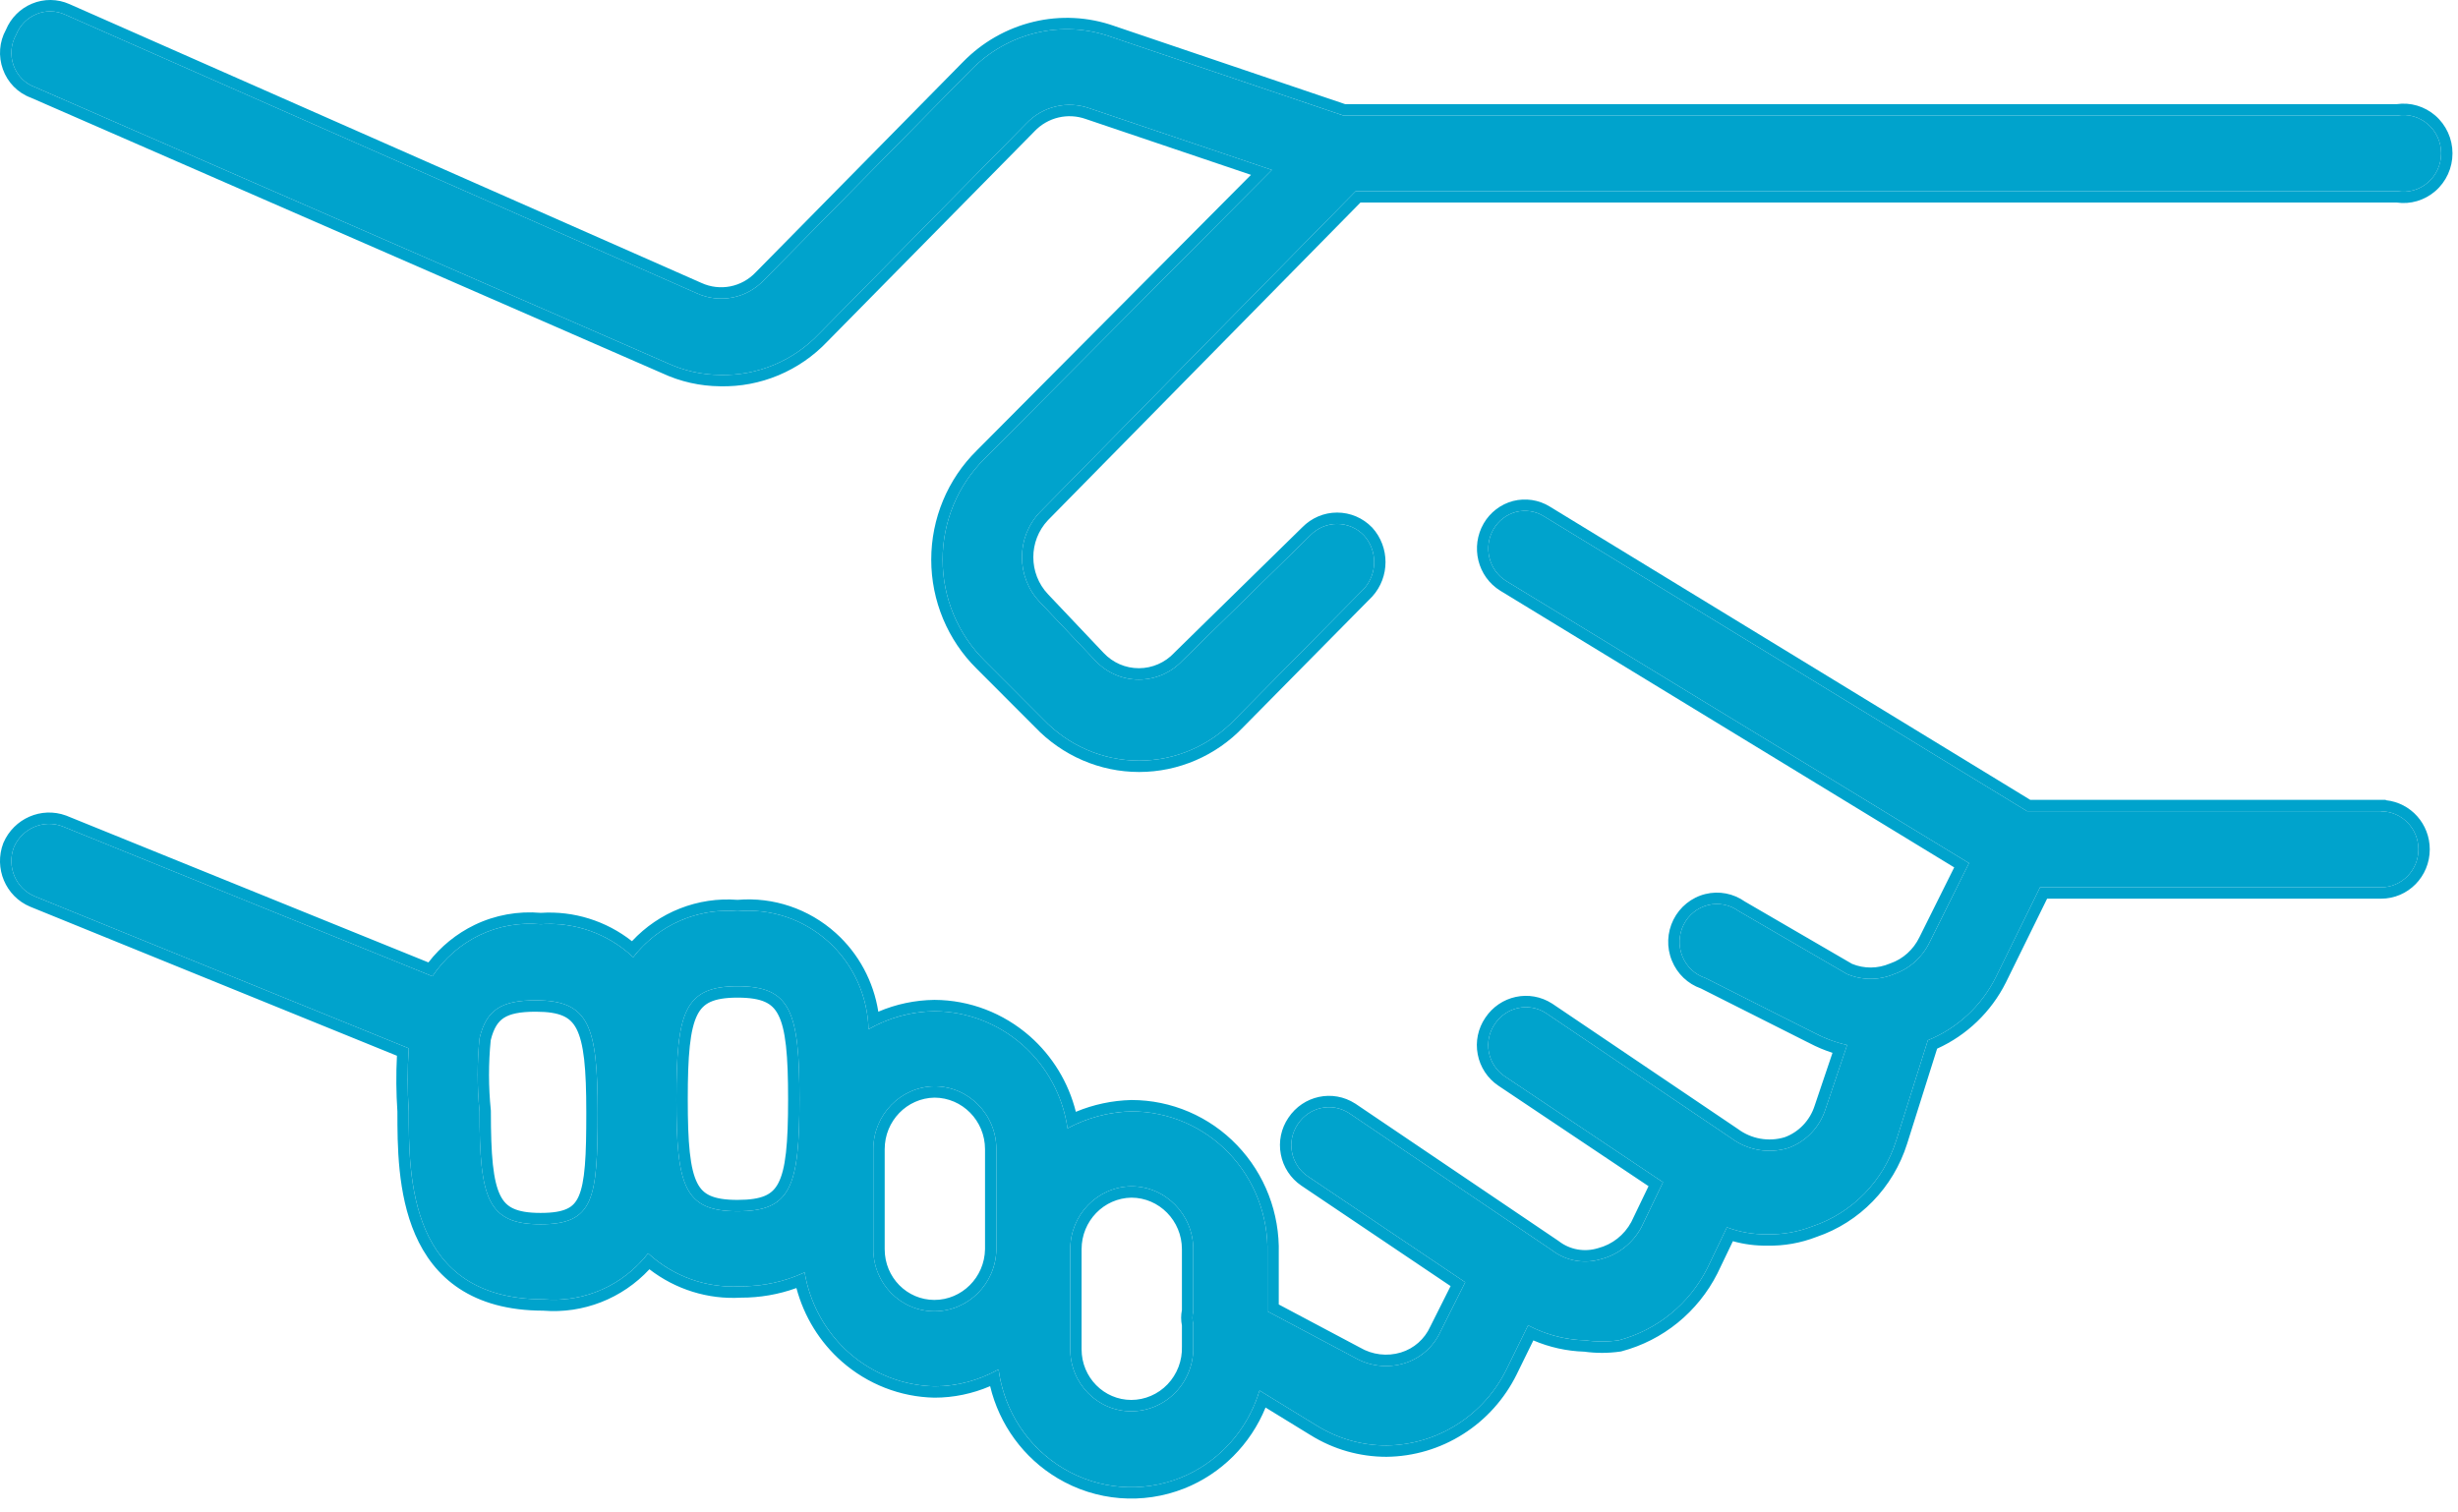
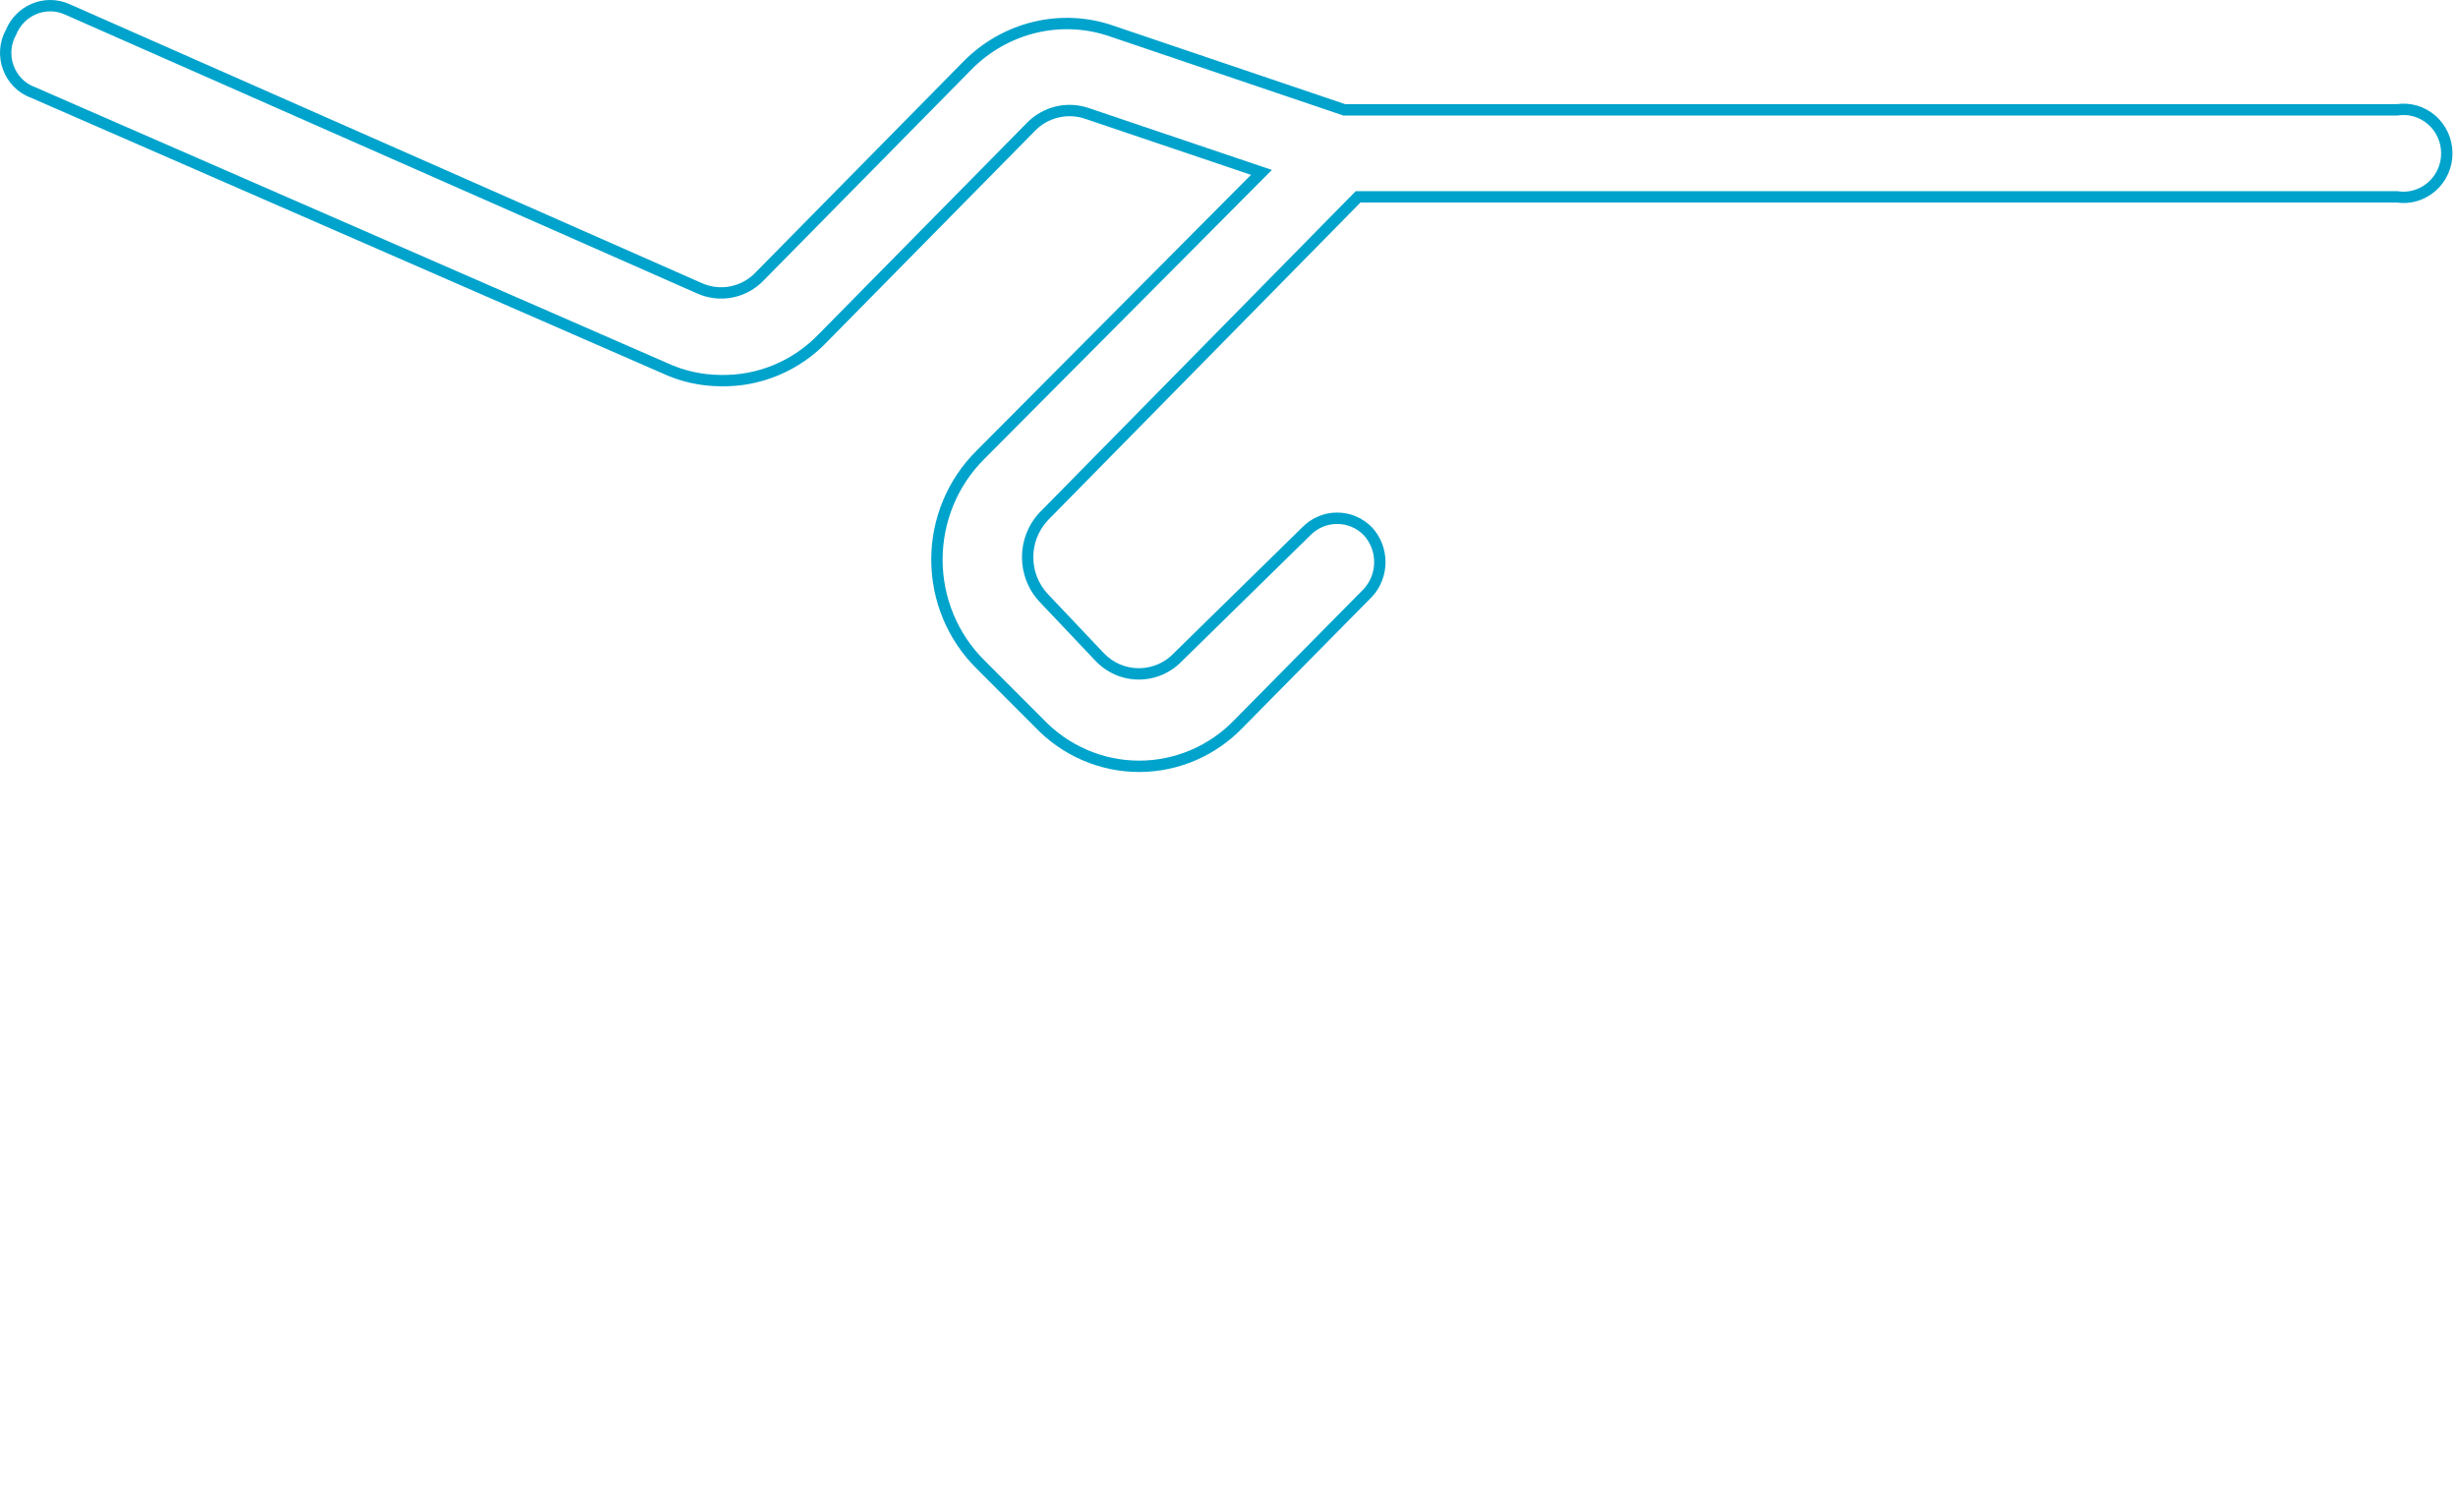
<svg xmlns="http://www.w3.org/2000/svg" width="78" height="48" viewBox="0 0 78 48" fill="none">
-   <path d="M1.111 2.765L21.16 11.516C21.693 11.764 22.271 11.895 22.857 11.899C24.038 11.928 25.178 11.453 26 10.585L32.568 3.919C33.088 3.372 33.873 3.186 34.579 3.439L40.361 5.393L31.246 14.556C30.395 15.394 29.912 16.552 29.912 17.761C29.912 18.969 30.395 20.127 31.246 20.965L33.1 22.822C33.902 23.664 35 24.14 36.148 24.14C37.297 24.14 38.399 23.664 39.197 22.822L43.281 18.687C43.715 18.207 43.715 17.47 43.281 16.99C43.058 16.758 42.753 16.628 42.431 16.628C42.108 16.628 41.807 16.758 41.58 16.99L37.524 20.965C37.164 21.348 36.665 21.567 36.14 21.567C35.616 21.567 35.12 21.352 34.757 20.965L32.997 19.108C32.241 18.312 32.241 17.053 32.997 16.257L43.021 6.067H76.077C76.424 6.126 76.775 6.025 77.043 5.793C77.312 5.561 77.465 5.225 77.465 4.867C77.465 4.509 77.312 4.172 77.043 3.94C76.775 3.709 76.424 3.608 76.077 3.667H42.629L35.244 1.165C34.484 0.896 33.662 0.854 32.877 1.043C32.093 1.233 31.378 1.641 30.812 2.222L24.245 8.888C23.692 9.473 22.837 9.642 22.106 9.305L2.053 0.458C1.768 0.331 1.442 0.327 1.153 0.449C0.86 0.571 0.632 0.803 0.513 1.102C0.343 1.397 0.314 1.755 0.43 2.075C0.546 2.399 0.793 2.652 1.111 2.765Z" fill="#00A3CC" />
  <path fill-rule="evenodd" clip-rule="evenodd" d="M32.568 3.919L26 10.585C25.178 11.453 24.038 11.928 22.857 11.899C22.271 11.895 21.692 11.764 21.16 11.516L1.111 2.765C0.793 2.652 0.546 2.399 0.43 2.075C0.314 1.755 0.343 1.397 0.513 1.102C0.632 0.803 0.859 0.571 1.153 0.449C1.442 0.327 1.768 0.331 2.053 0.458L22.105 9.305C22.837 9.642 23.692 9.473 24.245 8.888L30.812 2.222C31.378 1.641 32.092 1.233 32.877 1.043C33.662 0.854 34.484 0.896 35.244 1.165L42.629 3.666H76.077C76.424 3.608 76.775 3.709 77.043 3.94C77.312 4.172 77.465 4.509 77.465 4.867C77.465 5.225 77.312 5.561 77.043 5.793C76.775 6.025 76.424 6.126 76.077 6.067H43.021L32.997 16.257C32.241 17.053 32.241 18.312 32.997 19.108L34.756 20.965C35.12 21.352 35.615 21.567 36.14 21.567C36.665 21.567 37.164 21.348 37.524 20.965L41.58 16.99C41.807 16.758 42.108 16.628 42.431 16.628C42.753 16.628 43.058 16.758 43.281 16.99C43.715 17.47 43.715 18.207 43.281 18.687L39.197 22.822C38.399 23.664 37.297 24.14 36.148 24.14C35 24.14 33.901 23.664 33.1 22.822L31.246 20.965C30.395 20.127 29.912 18.969 29.912 17.761C29.912 16.552 30.395 15.394 31.246 14.556L40.361 5.393L34.579 3.439C33.873 3.186 33.088 3.372 32.568 3.919ZM39.698 5.549L34.458 3.778C33.886 3.574 33.251 3.723 32.828 4.167L32.824 4.172L26.259 10.835C25.369 11.774 24.133 12.29 22.852 12.259C22.216 12.254 21.589 12.113 21.012 11.844L0.978 3.1C0.561 2.947 0.24 2.614 0.091 2.196C-0.057 1.787 -0.024 1.328 0.188 0.945C0.345 0.569 0.638 0.274 1.013 0.117C1.395 -0.044 1.824 -0.038 2.199 0.128C2.199 0.128 2.199 0.128 2.199 0.128L22.256 8.978C22.846 9.249 23.535 9.115 23.983 8.64L23.988 8.635L30.554 1.971C30.554 1.97 30.555 1.97 30.555 1.97C31.168 1.341 31.942 0.898 32.793 0.693C33.644 0.487 34.536 0.533 35.362 0.825C35.363 0.825 35.364 0.825 35.364 0.826L42.688 3.306H76.049C76.493 3.24 76.939 3.374 77.279 3.667C77.627 3.968 77.825 4.405 77.825 4.867C77.825 5.328 77.627 5.765 77.279 6.066C76.939 6.359 76.493 6.493 76.049 6.427H43.172L33.256 16.508C32.635 17.165 32.635 18.204 33.258 18.86L35.019 20.719C35.315 21.034 35.716 21.207 36.14 21.207C36.564 21.207 36.969 21.03 37.261 20.719L37.266 20.713L41.325 16.735C41.617 16.438 42.01 16.267 42.431 16.267C42.851 16.267 43.25 16.438 43.541 16.74L43.545 16.744L43.549 16.748C44.106 17.366 44.106 18.311 43.549 18.928L43.543 18.934L39.456 23.073C38.591 23.984 37.395 24.5 36.148 24.5C34.901 24.5 33.71 23.984 32.842 23.074L30.993 21.222C30.993 21.221 30.992 21.221 30.992 21.221C30.072 20.314 29.551 19.064 29.551 17.761C29.551 16.457 30.072 15.207 30.992 14.301C30.992 14.3 30.992 14.3 30.993 14.299L39.698 5.549Z" fill="#00A3CC" />
-   <path d="M75.554 25.745H64.326L48.988 16.382C48.725 16.219 48.405 16.173 48.105 16.248C47.806 16.328 47.551 16.524 47.395 16.791C47.062 17.362 47.243 18.1 47.801 18.442L62.483 27.393L61.235 29.9C61.005 30.375 60.602 30.742 60.11 30.913C59.629 31.117 59.092 31.117 58.611 30.913L55.175 28.915C54.892 28.711 54.539 28.64 54.202 28.723C53.865 28.807 53.582 29.036 53.426 29.349C53.27 29.662 53.254 30.029 53.389 30.354C53.52 30.68 53.787 30.93 54.116 31.038L57.585 32.786C57.909 32.957 58.258 33.086 58.615 33.165L57.93 35.197C57.745 35.776 57.306 36.235 56.743 36.435C56.123 36.623 55.454 36.506 54.933 36.118L49.058 32.152C48.512 31.802 47.793 31.956 47.432 32.502C47.255 32.761 47.186 33.082 47.247 33.395C47.305 33.703 47.485 33.979 47.744 34.154L52.773 37.52L52.088 38.946C51.817 39.451 51.353 39.818 50.807 39.96C50.269 40.122 49.69 40.018 49.247 39.676L42.809 35.326C42.263 34.975 41.545 35.13 41.184 35.676C41.007 35.935 40.937 36.256 40.999 36.569C41.056 36.877 41.237 37.153 41.495 37.328L46.496 40.694L45.716 42.249C45.494 42.742 45.072 43.113 44.562 43.267C44.029 43.43 43.45 43.359 42.969 43.075L40.219 41.615V39.776C40.252 38.592 39.812 37.445 38.999 36.598C38.187 35.747 37.07 35.272 35.908 35.272C35.198 35.288 34.504 35.472 33.876 35.81C33.728 34.779 33.219 33.841 32.443 33.157C31.667 32.477 30.682 32.098 29.655 32.093C28.921 32.102 28.202 32.298 27.562 32.665C27.533 31.597 27.069 30.588 26.281 29.879C25.492 29.17 24.454 28.823 23.407 28.919C22.13 28.811 20.886 29.357 20.094 30.379C19.302 29.633 18.238 29.253 17.159 29.332C16.493 29.27 15.82 29.387 15.217 29.678C14.613 29.971 14.096 30.421 13.722 30.984L1.972 26.221C1.369 26 0.7 26.292 0.441 26.888C0.207 27.501 0.499 28.194 1.098 28.444L12.971 33.27C12.926 33.933 12.926 34.604 12.971 35.267C12.971 37.361 12.971 41.236 17.253 41.236C18.53 41.344 19.774 40.798 20.566 39.776C21.367 40.51 22.426 40.89 23.501 40.823C24.203 40.827 24.897 40.677 25.534 40.381C25.702 41.378 26.203 42.283 26.954 42.942C27.705 43.601 28.662 43.976 29.655 43.997C30.366 43.997 31.064 43.809 31.688 43.459C31.86 44.773 32.62 45.932 33.745 46.604C34.869 47.275 36.232 47.384 37.448 46.904C38.663 46.42 39.591 45.398 39.968 44.13L41.779 45.24C42.448 45.657 43.216 45.874 43.996 45.874C44.788 45.865 45.564 45.636 46.233 45.211C46.907 44.785 47.449 44.181 47.806 43.459L48.491 42.062C49.054 42.358 49.674 42.52 50.302 42.537C50.655 42.587 51.012 42.587 51.365 42.537C52.58 42.216 53.603 41.386 54.177 40.252L54.801 38.95C55.212 39.105 55.647 39.18 56.082 39.171C56.571 39.184 57.059 39.096 57.519 38.917C58.784 38.492 59.769 37.478 60.175 36.189L61.177 33.015C62.109 32.636 62.877 31.927 63.333 31.017L64.737 28.16H75.558C76.214 28.16 76.744 27.622 76.744 26.955C76.744 26.288 76.214 25.75 75.558 25.75L75.554 25.745ZM17.154 38.854C15.467 38.854 15.217 38.029 15.217 35.267C15.139 34.496 15.139 33.72 15.217 32.953C15.434 32.031 15.935 31.747 16.998 31.747C18.686 31.747 18.965 32.54 18.965 35.301C18.965 38.062 18.842 38.854 17.154 38.854ZM23.403 38.441C21.716 38.441 21.465 37.649 21.465 34.888C21.465 32.127 21.716 31.301 23.403 31.301C25.09 31.301 25.369 32.093 25.369 34.888C25.369 37.682 25.09 38.441 23.403 38.441ZM29.651 41.615C28.58 41.615 27.714 40.735 27.714 39.647V36.473C27.714 35.38 28.576 34.492 29.651 34.475C30.739 34.475 31.618 35.372 31.618 36.473V39.647C31.602 40.74 30.723 41.615 29.651 41.615ZM35.9 44.789C34.828 44.789 33.962 43.909 33.962 42.821V39.647C33.962 38.554 34.824 37.666 35.9 37.649C36.988 37.649 37.866 38.546 37.866 39.647V41.615C37.834 41.749 37.834 41.891 37.866 42.028V42.725C37.883 43.267 37.682 43.793 37.312 44.181C36.943 44.568 36.429 44.789 35.9 44.789Z" fill="#00A3CC" />
-   <path fill-rule="evenodd" clip-rule="evenodd" d="M75.716 25.397C76.501 25.478 77.104 26.148 77.104 26.955C77.104 27.816 76.419 28.521 75.557 28.521H64.961L63.654 31.179C63.186 32.114 62.413 32.855 61.471 33.281L60.519 36.298C60.079 37.691 59.014 38.791 57.642 39.256C57.144 39.449 56.613 39.544 56.081 39.532C55.713 39.538 55.345 39.49 54.99 39.391L54.499 40.414C53.878 41.64 52.773 42.538 51.457 42.886L51.437 42.891L51.416 42.894C51.036 42.948 50.651 42.949 50.272 42.897C49.717 42.88 49.17 42.758 48.658 42.54L48.129 43.618L48.129 43.619C47.742 44.399 47.156 45.054 46.426 45.515C45.7 45.976 44.859 46.225 43.999 46.234H43.996C43.149 46.234 42.316 45.999 41.589 45.546L41.588 45.546L40.16 44.67C39.683 45.839 38.757 46.771 37.581 47.239L37.58 47.239C36.261 47.76 34.781 47.642 33.56 46.913C32.48 46.269 31.712 45.212 31.42 43.992C30.863 44.231 30.264 44.357 29.655 44.357H29.648C28.568 44.335 27.53 43.927 26.716 43.213C26.013 42.596 25.514 41.782 25.273 40.878C24.709 41.082 24.113 41.185 23.511 41.183C22.465 41.245 21.435 40.921 20.608 40.282C19.745 41.212 18.507 41.699 17.238 41.596C16.119 41.594 15.249 41.339 14.579 40.899C13.907 40.457 13.465 39.846 13.176 39.181C12.61 37.881 12.611 36.327 12.611 35.294V35.28C12.571 34.691 12.566 34.096 12.596 33.506L0.959 28.776C0.176 28.45 -0.198 27.551 0.104 26.76L0.107 26.752L0.11 26.745C0.443 25.977 1.31 25.595 2.096 25.883L2.102 25.885L13.595 30.544C13.985 30.039 14.487 29.631 15.06 29.354C15.715 29.037 16.443 28.909 17.162 28.971C18.207 28.902 19.235 29.225 20.054 29.87C20.914 28.947 22.143 28.46 23.406 28.558C24.543 28.462 25.667 28.842 26.522 29.611C27.248 30.264 27.721 31.149 27.872 32.108C28.434 31.868 29.037 31.74 29.651 31.733L29.657 31.733C30.772 31.738 31.84 32.15 32.68 32.886L32.681 32.887C33.401 33.521 33.908 34.358 34.14 35.285C34.698 35.053 35.293 34.926 35.9 34.911L35.908 34.911C37.168 34.911 38.379 35.427 39.259 36.348C40.139 37.264 40.613 38.503 40.579 39.781V41.399L43.145 42.761L43.153 42.765C43.547 42.998 44.021 43.055 44.457 42.922C44.866 42.798 45.208 42.499 45.387 42.101L45.39 42.095L46.032 40.816L41.293 37.626C40.956 37.397 40.72 37.039 40.645 36.636C40.565 36.228 40.656 35.811 40.884 35.475C41.353 34.769 42.29 34.565 43.004 35.023L43.011 35.027L49.458 39.384L49.467 39.391C49.817 39.661 50.275 39.744 50.702 39.615L50.709 39.613L50.716 39.611C51.161 39.495 51.542 39.197 51.766 38.782L52.313 37.645L47.542 34.452C47.204 34.223 46.969 33.865 46.893 33.462C46.813 33.054 46.905 32.637 47.133 32.301C47.602 31.595 48.539 31.391 49.252 31.849L49.259 31.853L55.141 35.824L55.148 35.829C55.575 36.147 56.122 36.244 56.63 36.093C57.081 35.93 57.436 35.559 57.586 35.087L57.588 35.081L58.151 33.413C57.899 33.332 57.653 33.229 57.42 33.106L57.417 33.105L53.976 31.371C53.559 31.225 53.223 30.904 53.056 30.491C52.88 30.067 52.902 29.592 53.103 29.188C53.306 28.783 53.674 28.483 54.115 28.374C54.551 28.266 55.006 28.355 55.37 28.612L58.772 30.59C59.157 30.747 59.585 30.745 59.968 30.581L59.98 30.577L59.991 30.573C60.39 30.434 60.72 30.136 60.91 29.743L60.912 29.739L62.013 27.528L47.613 18.75C46.884 18.303 46.655 17.346 47.084 16.609C47.287 16.262 47.62 16.004 48.013 15.9L48.018 15.899C48.408 15.801 48.828 15.86 49.176 16.075L49.178 16.076L64.427 25.385H75.704L75.716 25.397ZM48.988 16.382L64.326 25.745H75.553L75.557 25.75C76.214 25.75 76.744 26.288 76.744 26.955C76.744 27.622 76.214 28.16 75.557 28.16H64.737L63.332 31.017C62.877 31.927 62.109 32.636 61.177 33.015L60.175 36.189C59.769 37.478 58.783 38.492 57.519 38.917C57.059 39.096 56.571 39.184 56.082 39.171C55.647 39.18 55.212 39.105 54.801 38.95L54.177 40.252C53.602 41.386 52.58 42.216 51.365 42.537C51.012 42.587 50.655 42.587 50.302 42.537C49.752 42.523 49.209 42.396 48.705 42.166C48.633 42.134 48.562 42.099 48.491 42.062L47.806 43.459C47.448 44.181 46.907 44.785 46.233 45.211C45.564 45.636 44.788 45.865 43.996 45.874C43.216 45.874 42.448 45.657 41.779 45.24L39.968 44.13C39.933 44.249 39.893 44.365 39.848 44.479C39.414 45.585 38.549 46.465 37.447 46.904C36.232 47.384 34.869 47.275 33.744 46.604C32.728 45.997 32.009 44.991 31.753 43.833C31.726 43.71 31.704 43.585 31.688 43.459C31.577 43.521 31.463 43.578 31.348 43.63C30.815 43.87 30.239 43.997 29.655 43.997C28.662 43.976 27.705 43.601 26.954 42.942C26.294 42.363 25.828 41.595 25.61 40.742C25.58 40.623 25.554 40.503 25.534 40.381C25.422 40.433 25.308 40.48 25.193 40.523C24.653 40.725 24.08 40.826 23.501 40.823C22.545 40.882 21.602 40.589 20.842 40.008C20.747 39.935 20.655 39.858 20.566 39.776C20.492 39.872 20.414 39.963 20.332 40.05C19.541 40.895 18.41 41.334 17.253 41.236C12.971 41.236 12.971 37.361 12.971 35.267C12.926 34.604 12.926 33.933 12.971 33.27L1.098 28.444C0.498 28.194 0.207 27.501 0.441 26.888C0.7 26.292 1.369 26 1.972 26.221L13.722 30.984C14.096 30.421 14.613 29.971 15.216 29.678C15.82 29.387 16.493 29.27 17.158 29.332C18.118 29.262 19.065 29.554 19.82 30.144C19.914 30.218 20.006 30.296 20.094 30.379C20.168 30.284 20.246 30.192 20.328 30.105C21.119 29.261 22.25 28.821 23.407 28.919C24.454 28.823 25.492 29.17 26.281 29.879C26.971 30.5 27.413 31.351 27.531 32.271C27.548 32.401 27.558 32.532 27.562 32.665C27.677 32.599 27.794 32.538 27.914 32.484C28.461 32.233 29.052 32.1 29.655 32.093C30.682 32.098 31.667 32.477 32.443 33.157C33.125 33.758 33.601 34.556 33.806 35.439C33.835 35.561 33.858 35.685 33.876 35.81C33.987 35.75 34.1 35.695 34.215 35.645C34.75 35.412 35.323 35.285 35.908 35.272C37.07 35.272 38.187 35.747 38.999 36.598C39.812 37.445 40.252 38.592 40.219 39.776V41.615L42.969 43.075C43.45 43.359 44.029 43.43 44.562 43.267C45.071 43.113 45.494 42.742 45.716 42.249L46.496 40.694L41.495 37.328C41.237 37.153 41.056 36.877 40.999 36.569C40.937 36.256 41.007 35.935 41.184 35.676C41.545 35.13 42.263 34.975 42.809 35.326L49.247 39.676C49.69 40.018 50.269 40.122 50.807 39.96C51.353 39.818 51.817 39.451 52.087 38.946L52.773 37.52L47.744 34.154C47.485 33.979 47.305 33.703 47.247 33.395C47.186 33.082 47.255 32.761 47.432 32.502C47.793 31.956 48.512 31.801 49.058 32.152L54.933 36.118C55.454 36.506 56.123 36.623 56.743 36.435C57.306 36.235 57.745 35.776 57.93 35.197L58.615 33.165C58.498 33.139 58.382 33.108 58.267 33.071C58.032 32.997 57.803 32.901 57.585 32.786L54.116 31.038C53.787 30.93 53.52 30.68 53.389 30.354C53.254 30.029 53.27 29.662 53.426 29.349C53.582 29.036 53.865 28.807 54.202 28.723C54.538 28.64 54.892 28.711 55.175 28.915L58.611 30.913C59.091 31.117 59.629 31.117 60.11 30.913C60.602 30.742 61.005 30.375 61.234 29.9L62.483 27.393L47.801 18.442C47.243 18.1 47.062 17.362 47.395 16.791C47.551 16.524 47.806 16.328 48.105 16.248C48.405 16.173 48.725 16.219 48.988 16.382ZM15.577 35.249V35.267C15.577 35.955 15.593 36.509 15.64 36.954C15.688 37.403 15.766 37.716 15.875 37.936C15.979 38.145 16.11 38.272 16.291 38.355C16.484 38.444 16.756 38.494 17.154 38.494C17.555 38.494 17.817 38.446 17.995 38.361C18.158 38.285 18.273 38.168 18.363 37.967C18.459 37.751 18.523 37.441 18.56 36.991C18.597 36.545 18.605 35.992 18.605 35.301C18.605 34.614 18.587 34.063 18.537 33.621C18.486 33.177 18.405 32.869 18.294 32.654C18.189 32.451 18.055 32.325 17.871 32.243C17.674 32.155 17.398 32.108 16.998 32.108C16.487 32.108 16.183 32.178 15.987 32.306C15.81 32.421 15.669 32.619 15.572 33.013C15.499 33.748 15.5 34.492 15.575 35.231L15.577 35.249ZM15.216 32.953C15.139 33.72 15.139 34.496 15.216 35.267C15.216 38.029 15.467 38.854 17.154 38.854C18.842 38.854 18.965 38.062 18.965 35.301C18.965 32.54 18.686 31.747 16.998 31.747C15.935 31.747 15.434 32.031 15.216 32.953ZM37.866 42.725V42.028C37.833 41.891 37.833 41.749 37.866 41.615V39.647C37.866 38.546 36.988 37.649 35.9 37.649C34.824 37.666 33.962 38.554 33.962 39.647V42.821C33.962 43.909 34.828 44.789 35.9 44.789C36.429 44.789 36.943 44.568 37.312 44.181C37.681 43.793 37.883 43.267 37.866 42.725ZM35.903 38.009C35.03 38.024 34.322 38.747 34.322 39.647V42.821C34.322 43.716 35.033 44.429 35.9 44.429C36.33 44.429 36.749 44.249 37.051 43.932C37.354 43.614 37.52 43.182 37.506 42.736L37.506 42.73V42.067C37.473 41.905 37.473 41.737 37.506 41.576V39.647C37.506 38.74 36.784 38.011 35.903 38.009ZM22.536 37.946C22.73 38.033 23.003 38.081 23.403 38.081C23.804 38.081 24.08 38.035 24.278 37.949C24.462 37.868 24.595 37.746 24.699 37.546C24.81 37.334 24.891 37.028 24.941 36.581C24.991 36.138 25.009 35.583 25.009 34.888C25.009 34.193 24.991 33.635 24.941 33.189C24.891 32.739 24.81 32.428 24.698 32.211C24.593 32.005 24.459 31.88 24.275 31.797C24.078 31.709 23.802 31.661 23.403 31.661C23.005 31.661 22.732 31.711 22.539 31.8C22.359 31.884 22.227 32.011 22.124 32.219C22.015 32.439 21.937 32.752 21.889 33.201C21.841 33.647 21.825 34.2 21.825 34.888C21.825 35.575 21.841 36.127 21.889 36.569C21.937 37.015 22.015 37.323 22.123 37.538C22.225 37.741 22.356 37.865 22.536 37.946ZM28.074 39.647C28.074 40.542 28.784 41.255 29.651 41.255C30.52 41.255 31.243 40.544 31.258 39.644V36.473C31.258 35.566 30.536 34.837 29.654 34.835C28.781 34.85 28.074 35.573 28.074 36.473V39.647ZM29.651 34.475C28.576 34.492 27.713 35.38 27.713 36.473V39.647C27.713 40.735 28.58 41.615 29.651 41.615C30.723 41.615 31.601 40.74 31.618 39.647V36.473C31.618 35.372 30.739 34.475 29.651 34.475ZM21.465 34.888C21.465 37.649 21.715 38.441 23.403 38.441C25.09 38.441 25.369 37.682 25.369 34.888C25.369 32.093 25.09 31.301 23.403 31.301C21.715 31.301 21.465 32.127 21.465 34.888Z" fill="#00A3CC" />
</svg>